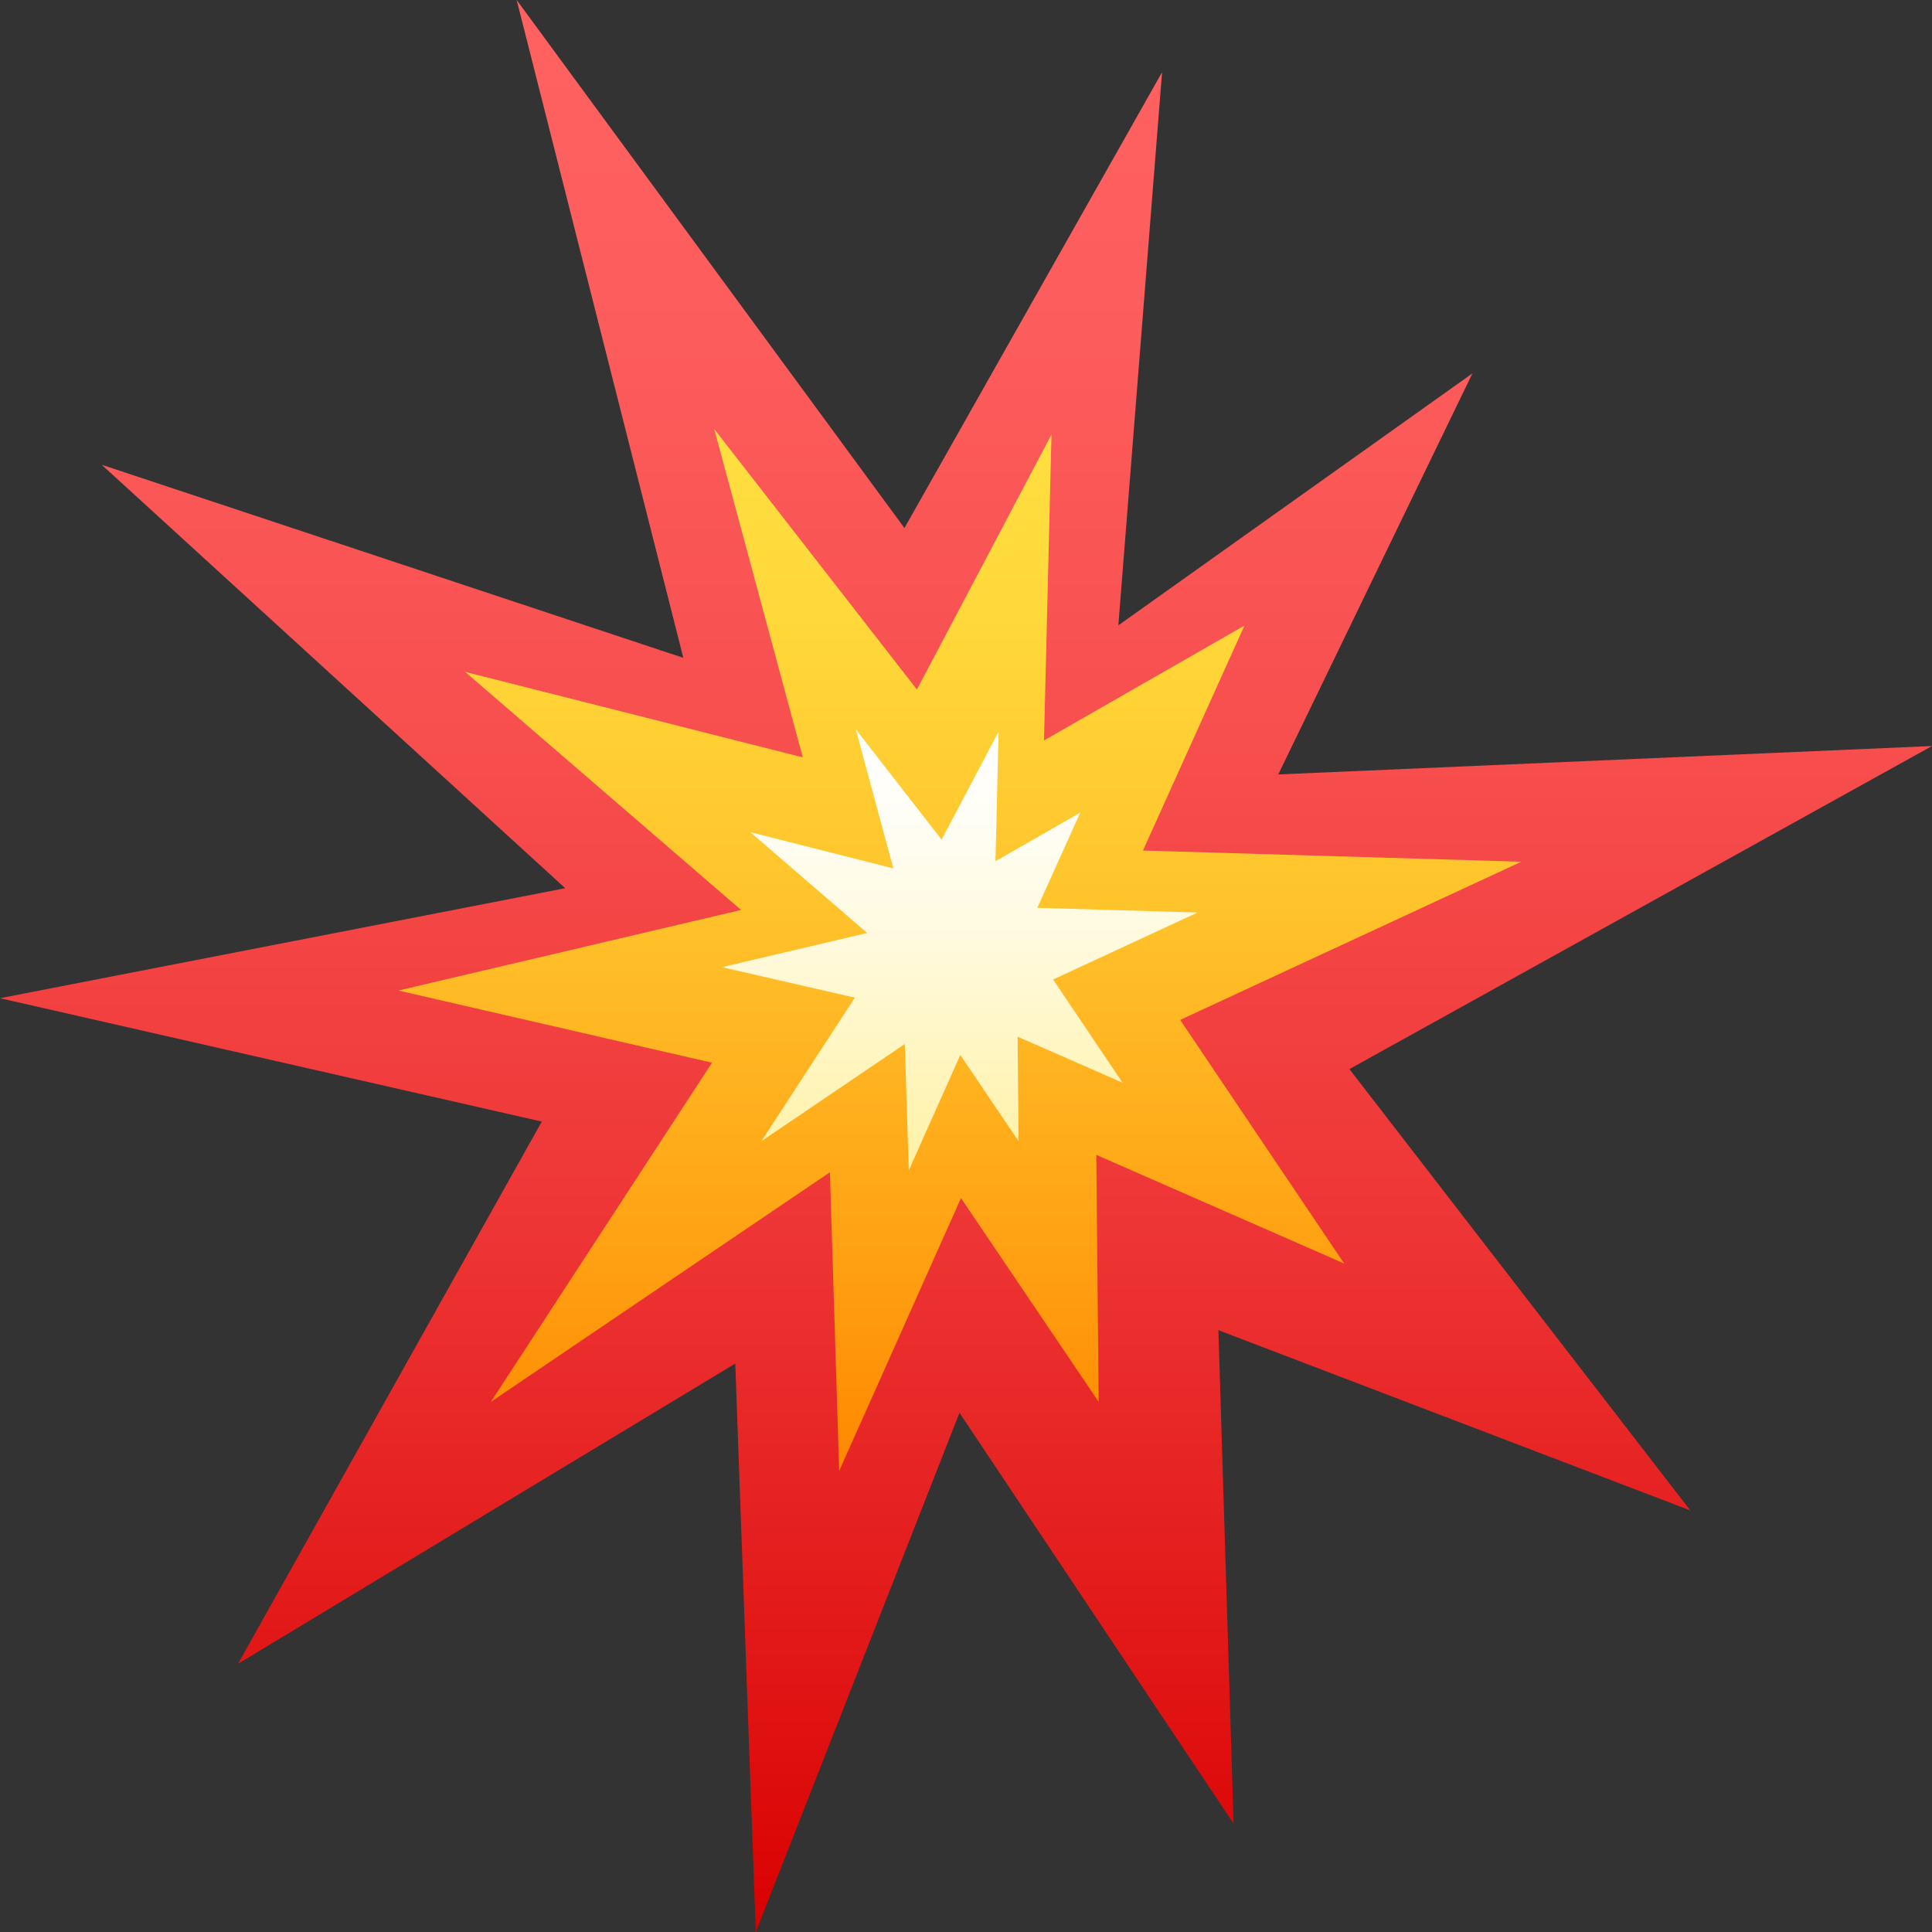
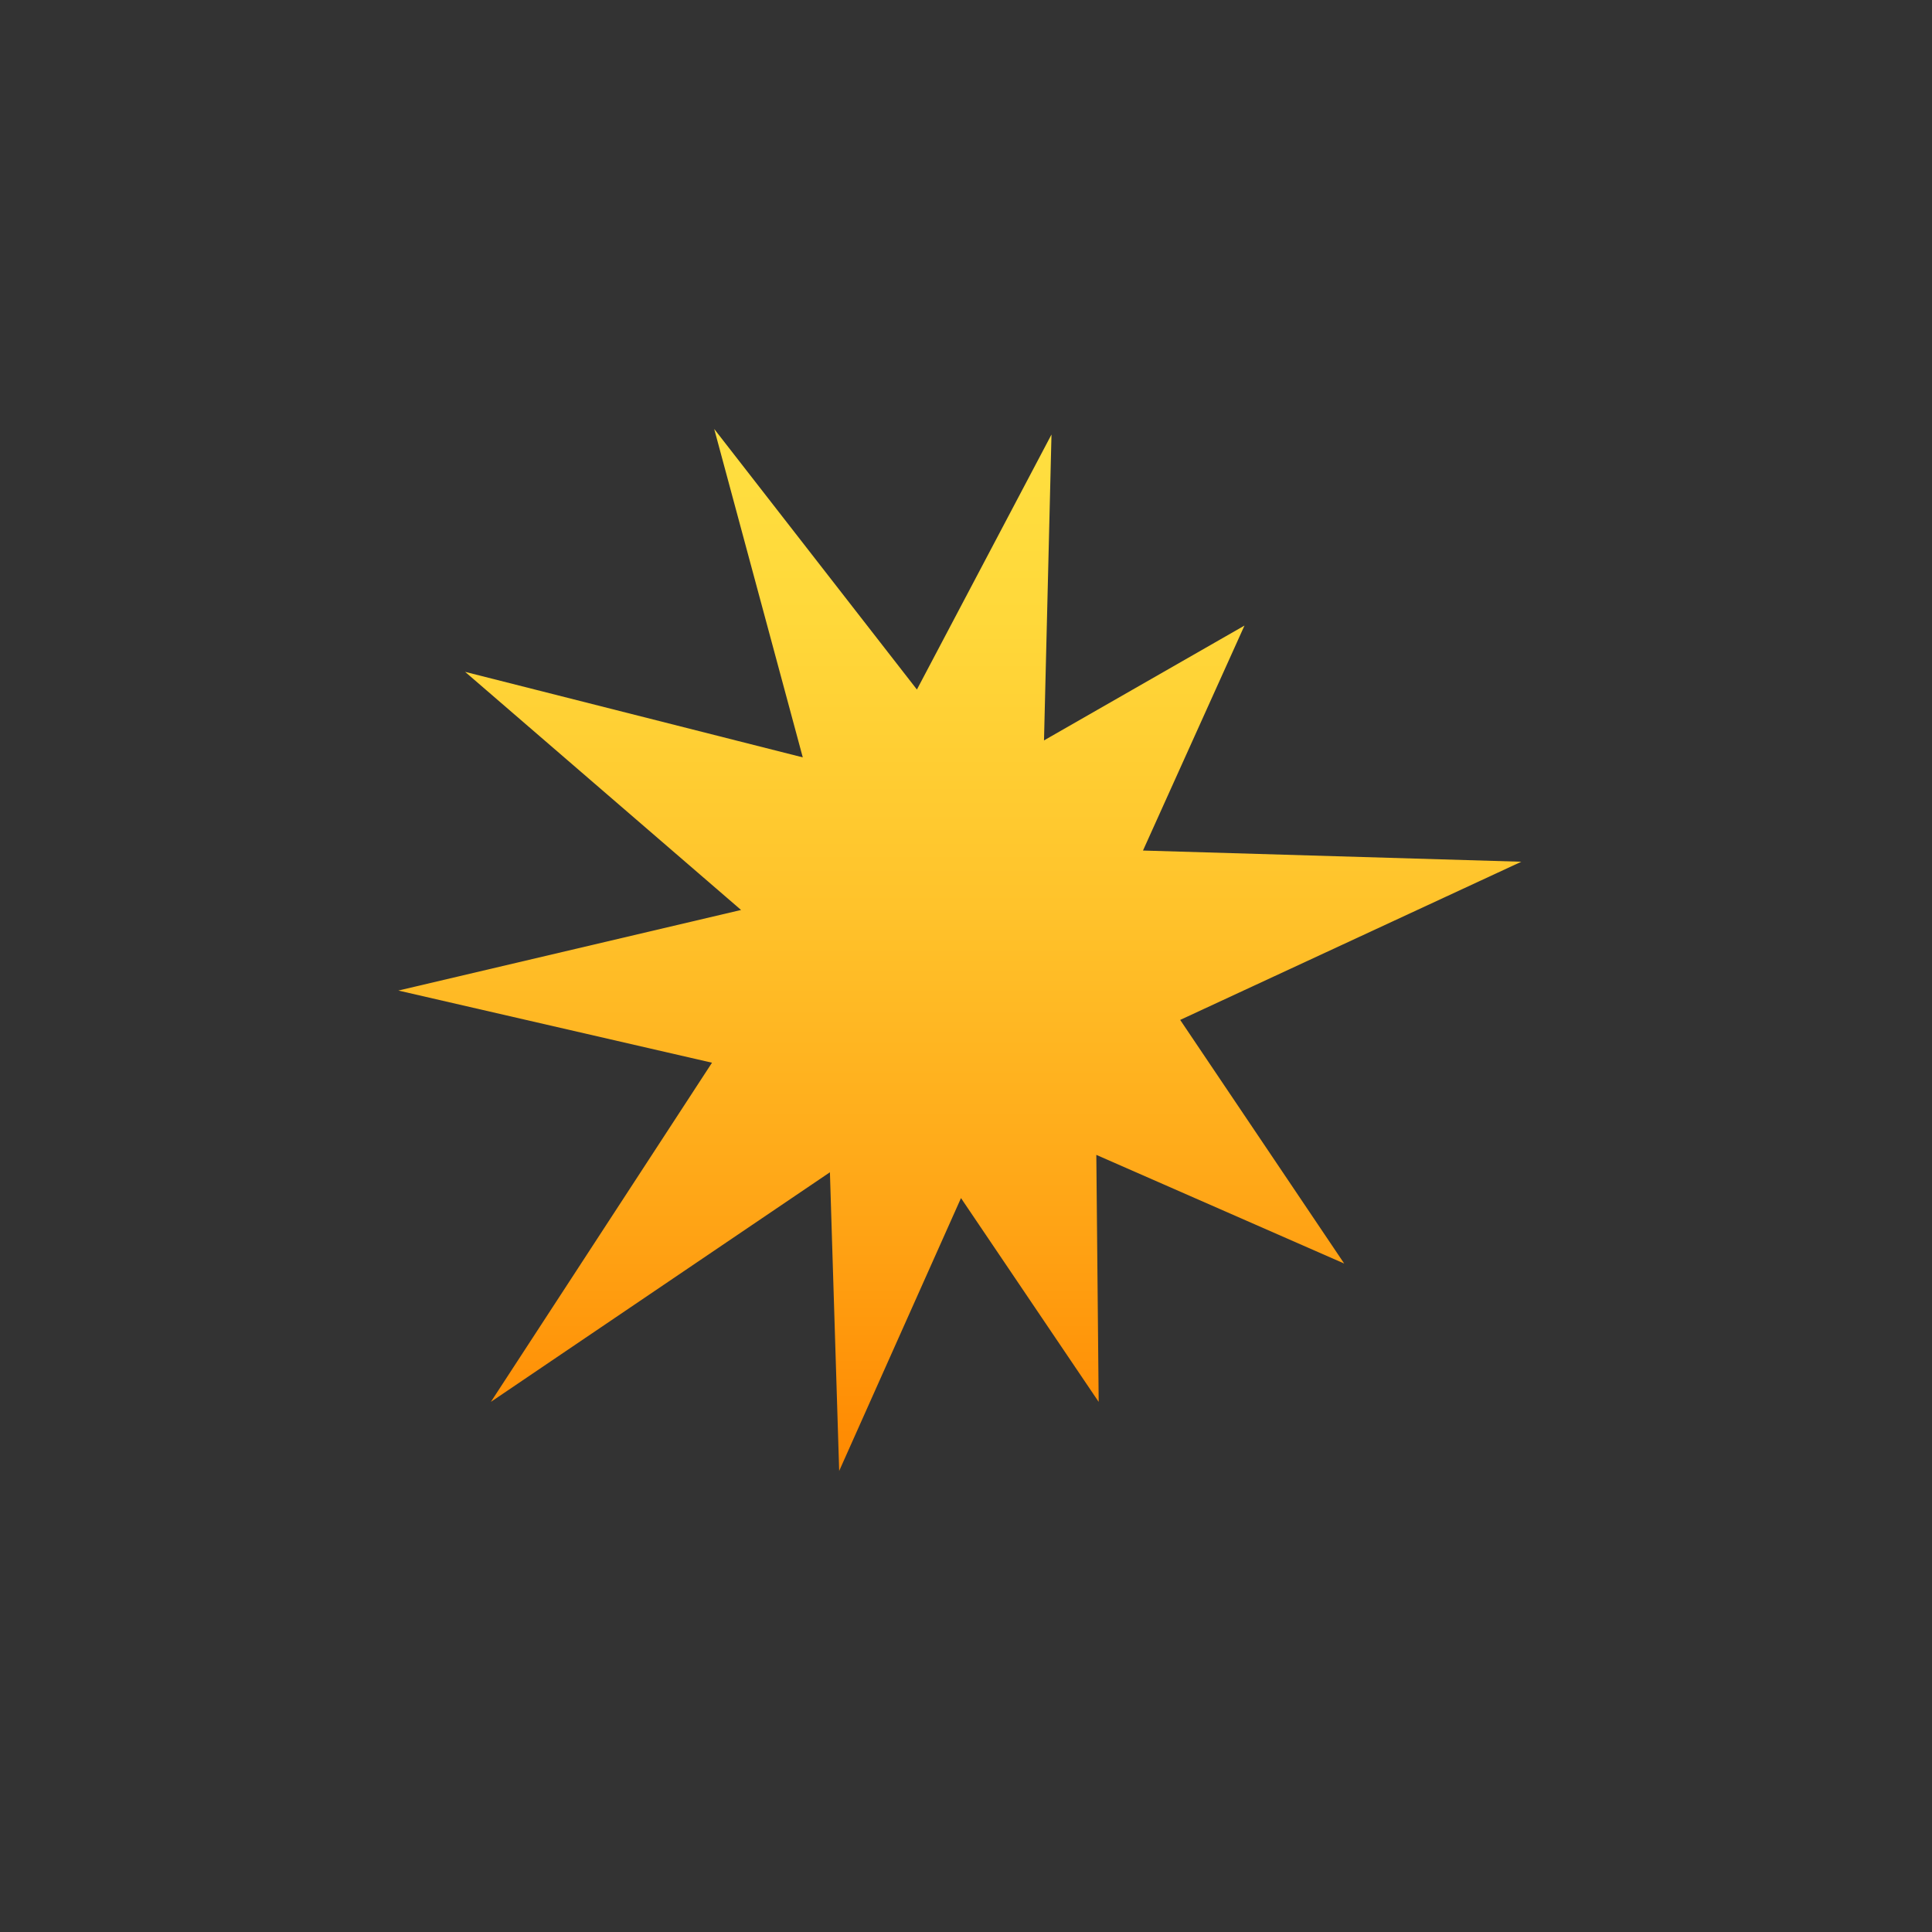
<svg xmlns="http://www.w3.org/2000/svg" xmlns:ns1="http://ns.adobe.com/AdobeSVGViewerExtensions/3.0/" version="1.1" id="Layer_1" x="0px" y="0px" width="64px" height="64px" viewBox="0 0 64 64" enable-background="new 0 0 64 64" xml:space="preserve">
  <rect x="0" y="0" width="64" height="64" fill="#333333" stroke="none" />
  <linearGradient id="SVGID_1_" gradientUnits="userSpaceOnUse" x1="32.001" y1="64" x2="32.001" y2="4.882813e-004">
    <stop offset="0" style="stop-color:#D90100" />
    <stop offset="0.117" style="stop-color:#E01313" />
    <stop offset="0.366" style="stop-color:#EE3535" />
    <stop offset="0.603" style="stop-color:#F74D4D" />
    <stop offset="0.821" style="stop-color:#FD5C5C" />
    <stop offset="1" style="stop-color:#FF6161" />
    <ns1:midPointStop offset="0" style="stop-color:#D90100" />
    <ns1:midPointStop offset="0.333" style="stop-color:#D90100" />
    <ns1:midPointStop offset="1" style="stop-color:#FF6161" />
  </linearGradient>
-   <polygon fill="url(#SVGID_1_)" points="44.701,35.415 64,24.713 42.345,25.654 48.776,12.369 37.047,20.715 38.495,2.392   29.961,17.492 17.115,0 22.636,21.792 3.369,15.396 18.724,29.423 0,33.067 17.948,37.154 7.884,55.116 24.357,45.169 25.036,64   31.784,46.8 40.864,60.41 40.361,44.064 55.993,50.034 " />
  <linearGradient id="SVGID_2_" gradientUnits="userSpaceOnUse" x1="31.796" y1="48.726" x2="31.796" y2="14.211">
    <stop offset="0" style="stop-color:#FF8800" />
    <stop offset="0.211" style="stop-color:#FFA113" />
    <stop offset="0.543" style="stop-color:#FFC32B" />
    <stop offset="0.818" style="stop-color:#FFD83A" />
    <stop offset="1" style="stop-color:#FFDF40" />
    <ns1:midPointStop offset="0" style="stop-color:#FF8800" />
    <ns1:midPointStop offset="0.382" style="stop-color:#FF8800" />
    <ns1:midPointStop offset="1" style="stop-color:#FFDF40" />
  </linearGradient>
  <polygon fill="url(#SVGID_2_)" points="39.095,33.786 50.396,28.546 37.863,28.175 41.225,20.723 34.584,24.527 34.832,14.394   30.374,22.842 23.659,14.21 26.593,25.089 15.407,22.256 24.549,30.144 13.196,32.813 23.586,35.204 16.261,46.439 27.492,38.833   27.799,48.726 31.834,39.688 36.395,46.439 36.317,38.257 44.528,41.856 " />
  <linearGradient id="SVGID_3_" gradientUnits="userSpaceOnUse" x1="31.794" y1="38.775" x2="31.794" y2="24.161">
    <stop offset="0" style="stop-color:#FFF1A3" />
    <stop offset="0.16" style="stop-color:#FFF4B6" />
    <stop offset="0.527" style="stop-color:#FFFADE" />
    <stop offset="0.82" style="stop-color:#FFFEF6" />
    <stop offset="1" style="stop-color:#FFFFFF" />
    <ns1:midPointStop offset="0" style="stop-color:#FFF1A3" />
    <ns1:midPointStop offset="0.4" style="stop-color:#FFF1A3" />
    <ns1:midPointStop offset="1" style="stop-color:#FFFFFF" />
  </linearGradient>
-   <polygon fill="url(#SVGID_3_)" points="34.885,32.448 39.67,30.229 34.363,30.073 35.786,26.918 32.976,28.529 33.08,24.237   31.192,27.814 28.349,24.16 29.593,28.767 24.854,27.566 28.726,30.906 23.917,32.038 28.317,33.05 25.218,37.807 29.972,34.585   30.104,38.775 31.812,34.948 33.743,37.807 33.709,34.342 37.187,35.866 " />
</svg>